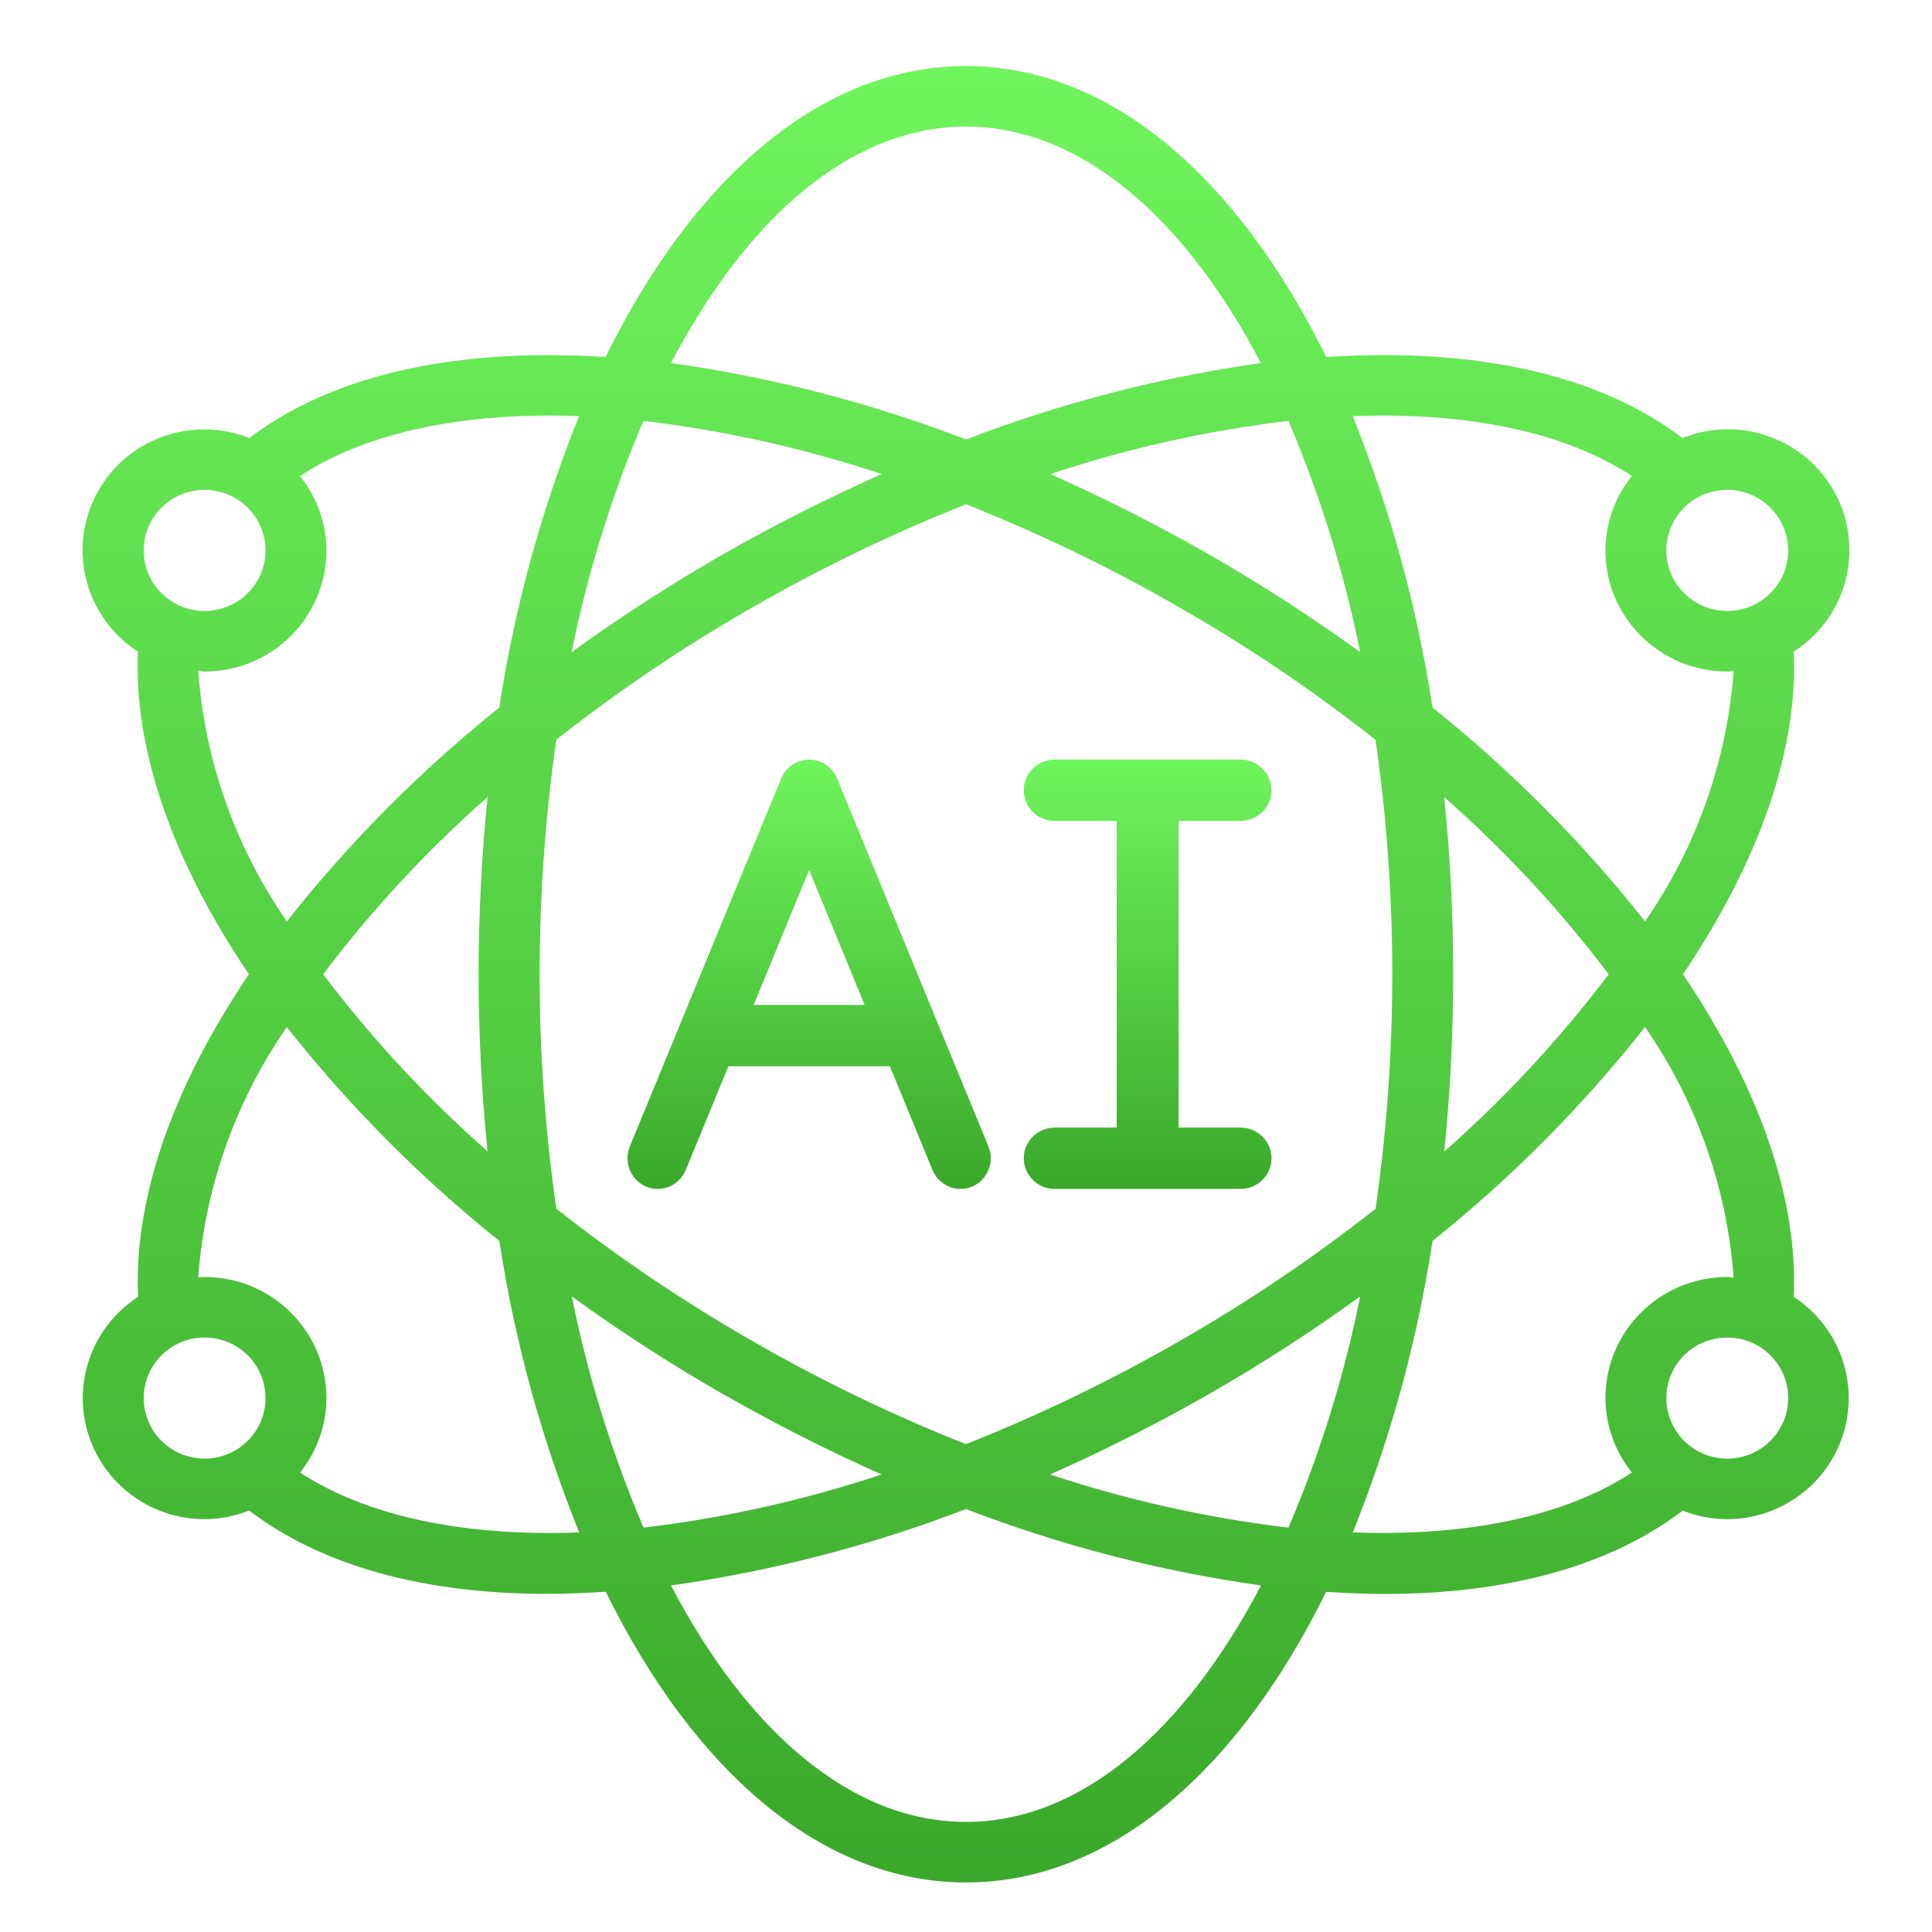
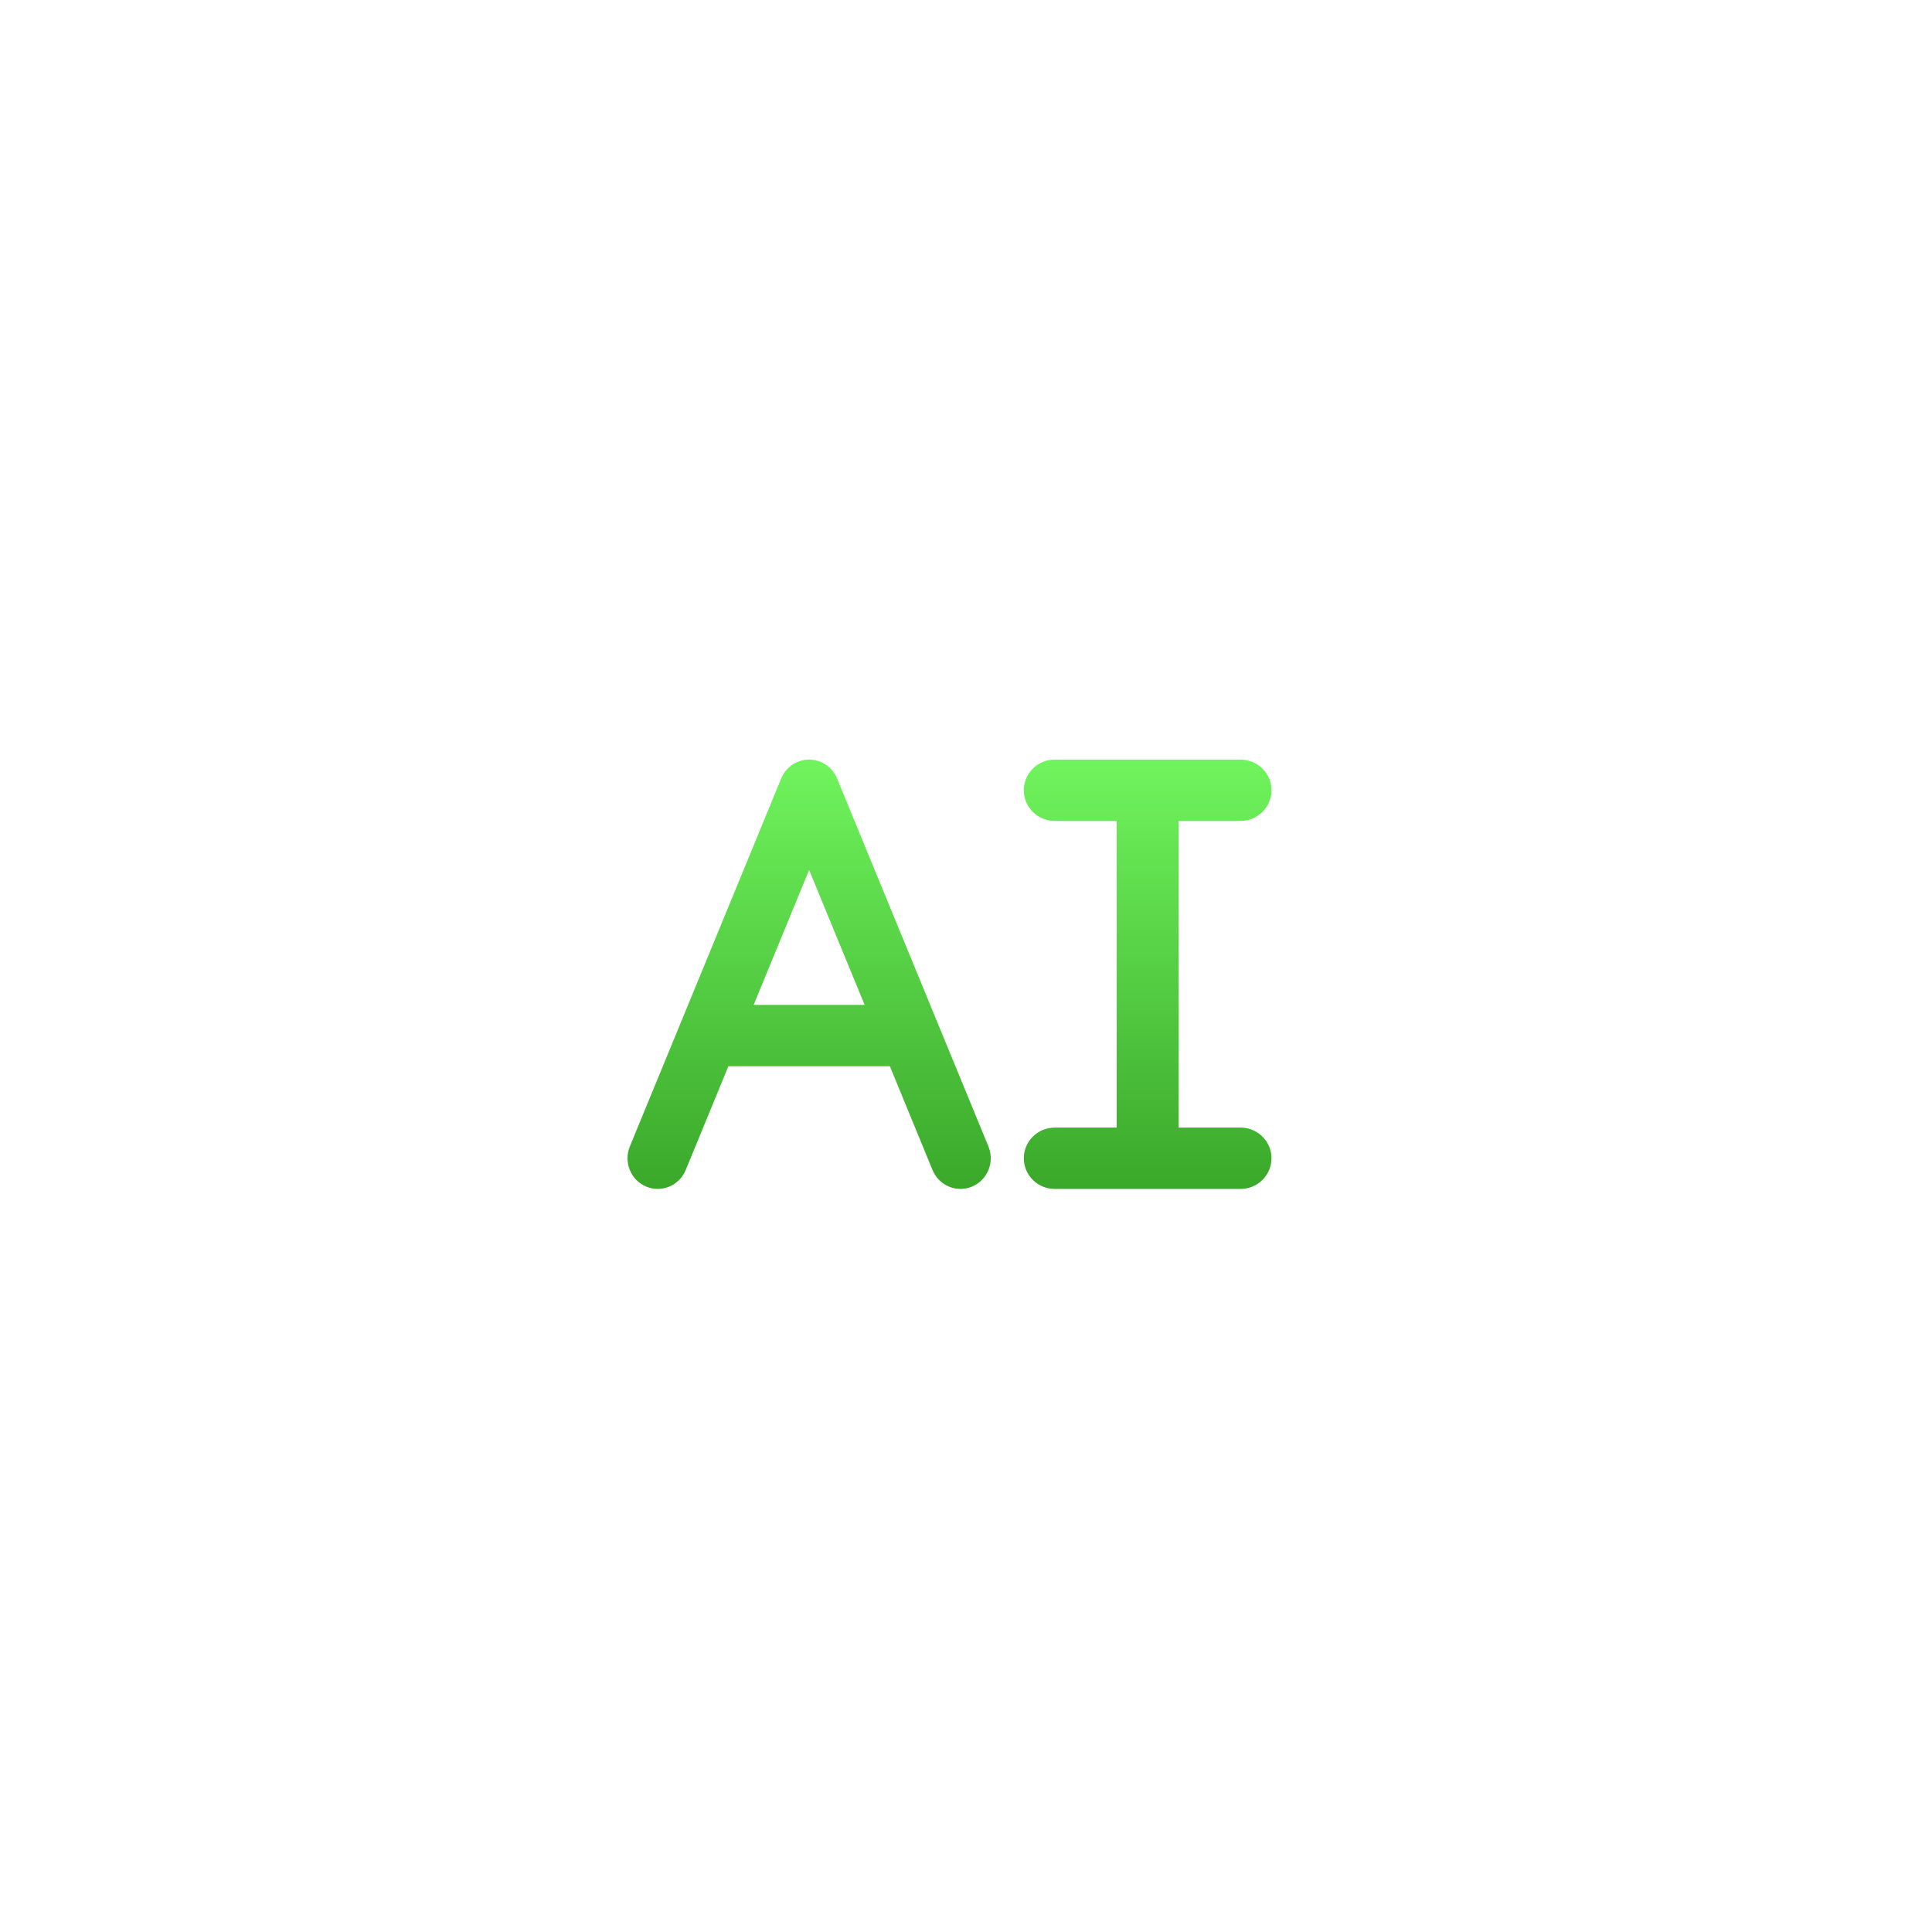
<svg xmlns="http://www.w3.org/2000/svg" width="72" height="72" viewBox="0 0 72 72" fill="none">
  <g id="fi_4616790">
    <g id="Group">
      <g id="Page-1_24_">
        <g id="_x30_25---AI">
          <path id="Shape_69_" d="M24.079 44.219C24.355 44.336 24.665 44.337 24.942 44.221C25.219 44.106 25.439 43.884 25.554 43.605L27.145 39.736H33.163L34.753 43.605C34.993 44.187 35.654 44.462 36.229 44.219C36.804 43.976 37.076 43.307 36.836 42.725L31.195 29.011C31.02 28.585 30.609 28.308 30.154 28.308C29.698 28.308 29.288 28.585 29.113 29.011L23.472 42.725C23.357 43.004 23.356 43.319 23.47 43.599C23.583 43.88 23.802 44.103 24.079 44.219ZM30.154 32.422L32.222 37.45H28.086L30.154 32.422Z" fill="url(#paint0_linear_2763_147)" />
          <path id="Path_84_" fill-rule="evenodd" clip-rule="evenodd" d="M39.308 42.022C38.671 42.022 38.154 42.534 38.154 43.165C38.154 43.796 38.671 44.308 39.308 44.308H46.231C46.868 44.308 47.385 43.796 47.385 43.165C47.385 42.534 46.868 42.022 46.231 42.022H43.923V30.593H46.231C46.868 30.593 47.385 30.082 47.385 29.451C47.385 28.819 46.868 28.308 46.231 28.308H39.308C38.671 28.308 38.154 28.819 38.154 29.451C38.154 30.082 38.671 30.593 39.308 30.593H41.616V42.022H39.308Z" fill="url(#paint1_linear_2763_147)" />
-           <path id="Shape_68_" d="M3.085 52.103C3.085 54.595 5.118 56.615 7.625 56.615C8.194 56.613 8.757 56.504 9.284 56.293C11.967 58.335 15.753 59.4 20.406 59.4C21.107 59.4 21.836 59.367 22.575 59.32C25.871 66.014 30.626 70.154 35.997 70.154C41.369 70.154 46.124 66.014 49.421 59.323C50.161 59.37 50.888 59.403 51.59 59.403C56.243 59.403 60.029 58.338 62.712 56.296C63.239 56.506 63.802 56.614 64.37 56.615C66.373 56.61 68.136 55.299 68.708 53.39C69.279 51.48 68.524 49.425 66.849 48.331C67.008 44.698 65.595 40.576 62.719 36.308C65.595 32.041 67.008 27.918 66.849 24.284C68.811 23.026 69.489 20.49 68.415 18.429C67.341 16.368 64.866 15.457 62.7 16.325C59.617 13.979 55.063 12.94 49.422 13.306C46.129 6.605 41.371 2.462 35.997 2.462C30.624 2.462 25.866 6.605 22.569 13.306C16.93 12.943 12.379 13.983 9.291 16.325C7.127 15.464 4.658 16.377 3.586 18.434C2.513 20.492 3.186 23.023 5.142 24.285C4.985 27.916 6.399 32.039 9.275 36.308C6.399 40.576 4.985 44.698 5.145 48.331C3.862 49.161 3.087 50.58 3.085 52.103ZM5.355 52.103C5.355 50.856 6.371 49.846 7.625 49.846C8.879 49.846 9.895 50.856 9.895 52.103C9.895 53.349 8.879 54.359 7.625 54.359C7.023 54.359 6.446 54.121 6.02 53.698C5.594 53.275 5.355 52.701 5.355 52.103ZM23.978 15.684C26.999 16.044 29.976 16.708 32.862 17.666C30.83 18.568 28.846 19.572 26.918 20.674C24.983 21.785 23.109 22.996 21.303 24.304C21.898 21.348 22.794 18.46 23.978 15.684ZM50.691 24.304C48.886 22.996 47.011 21.784 45.077 20.674C43.151 19.573 41.171 18.569 39.143 17.666C42.026 16.708 45 16.044 48.018 15.684C49.201 18.46 50.097 21.348 50.691 24.304ZM48.017 56.931C44.996 56.572 42.019 55.907 39.133 54.949C41.164 54.048 43.148 53.044 45.077 51.941C47.012 50.831 48.886 49.62 50.692 48.312C50.097 51.268 49.201 54.156 48.017 56.931ZM43.942 22.629C46.501 24.094 48.948 25.744 51.262 27.567C51.679 30.462 51.888 33.383 51.886 36.308C51.888 39.232 51.68 42.153 51.263 45.048C48.948 46.871 46.501 48.522 43.942 49.986C41.39 51.453 38.735 52.734 35.997 53.82C33.259 52.734 30.604 51.452 28.053 49.984C25.494 48.52 23.047 46.869 20.733 45.046C19.902 39.248 19.902 33.363 20.733 27.565C23.047 25.743 25.494 24.093 28.053 22.629C30.607 21.161 33.264 19.879 36.004 18.793C38.74 19.88 41.393 21.162 43.942 22.629ZM53.815 29.7C56.079 31.692 58.135 33.906 59.952 36.308C58.137 38.709 56.084 40.923 53.823 42.916C54.046 40.72 54.157 38.515 54.156 36.308C54.157 34.101 54.045 31.895 53.821 29.7H53.815ZM18.18 42.916C15.915 40.924 13.859 38.71 12.043 36.308C13.857 33.906 15.911 31.692 18.171 29.7C17.725 34.094 17.725 38.522 18.171 42.916H18.18ZM26.925 51.941C28.851 53.043 30.831 54.047 32.858 54.949C29.975 55.907 27.002 56.571 23.983 56.931C22.8 54.156 21.904 51.268 21.309 48.312C23.113 49.62 24.985 50.831 26.918 51.941H26.925ZM35.997 67.897C31.735 67.897 27.861 64.537 25.005 59.085C28.766 58.555 32.454 57.6 35.997 56.237C39.542 57.6 43.232 58.556 46.995 59.085C44.132 64.537 40.26 67.897 35.997 67.897ZM64.37 54.359C63.116 54.359 62.1 53.349 62.1 52.103C62.1 50.856 63.116 49.846 64.37 49.846C65.624 49.846 66.64 50.856 66.64 52.103C66.64 53.349 65.623 54.359 64.37 54.359ZM64.608 47.613C64.528 47.613 64.451 47.59 64.37 47.59C61.863 47.59 59.83 49.61 59.83 52.103C59.834 53.111 60.182 54.089 60.816 54.877C58.345 56.498 54.737 57.269 50.415 57.107C51.822 53.613 52.819 49.969 53.387 46.247C56.323 43.897 58.979 41.223 61.306 38.275C63.222 41.041 64.362 44.264 64.608 47.613ZM66.64 20.513C66.64 21.759 65.623 22.769 64.37 22.769C63.116 22.769 62.1 21.759 62.1 20.513C62.1 19.267 63.116 18.256 64.37 18.256C65.623 18.256 66.64 19.267 66.64 20.513ZM60.816 17.739C60.182 18.526 59.835 19.504 59.83 20.513C59.83 23.005 61.863 25.026 64.37 25.026C64.451 25.026 64.528 25.006 64.608 25.002C64.362 28.351 63.222 31.575 61.306 34.34C58.979 31.392 56.322 28.718 53.386 26.368C52.818 22.647 51.819 19.002 50.41 15.508C54.736 15.346 58.346 16.113 60.816 17.739ZM35.997 4.718C40.26 4.718 44.133 8.079 46.99 13.53C43.231 14.061 39.544 15.016 36.003 16.378C32.459 15.015 28.769 14.06 25.006 13.53C27.862 8.079 31.735 4.718 35.997 4.718ZM7.625 18.256C8.878 18.256 9.895 19.267 9.895 20.513C9.895 21.759 8.879 22.769 7.625 22.769C6.371 22.769 5.355 21.759 5.355 20.513C5.355 19.267 6.371 18.256 7.625 18.256ZM7.387 25.002C7.467 25.002 7.543 25.026 7.625 25.026C10.132 25.026 12.165 23.005 12.165 20.513C12.16 19.504 11.813 18.526 11.178 17.739C13.649 16.117 17.257 15.348 21.58 15.508C20.173 19.003 19.175 22.647 18.607 26.368C15.672 28.718 13.016 31.392 10.689 34.339C8.772 31.574 7.632 28.351 7.387 25.002ZM10.689 38.276C13.017 41.223 15.674 43.897 18.61 46.247C19.178 49.969 20.176 53.614 21.584 57.108C17.265 57.271 13.655 56.498 11.183 54.877C11.816 54.089 12.162 53.111 12.165 52.103C12.165 49.61 10.132 47.59 7.625 47.59C7.543 47.59 7.467 47.61 7.387 47.613C7.633 44.264 8.773 41.041 10.689 38.276Z" fill="url(#paint2_linear_2763_147)" />
        </g>
      </g>
    </g>
  </g>
  <defs>
    <linearGradient id="paint0_linear_2763_147" x1="30.154" y1="28.308" x2="30.154" y2="44.308" gradientUnits="userSpaceOnUse">
      <stop stop-color="#70F45D" />
      <stop offset="1" stop-color="#3AA82A" />
    </linearGradient>
    <linearGradient id="paint1_linear_2763_147" x1="42.77" y1="28.308" x2="42.77" y2="44.308" gradientUnits="userSpaceOnUse">
      <stop stop-color="#70F45D" />
      <stop offset="1" stop-color="#3AA82A" />
    </linearGradient>
    <linearGradient id="paint2_linear_2763_147" x1="36" y1="2.462" x2="36" y2="70.154" gradientUnits="userSpaceOnUse">
      <stop stop-color="#70F45D" />
      <stop offset="1" stop-color="#3AA82A" />
    </linearGradient>
  </defs>
</svg>